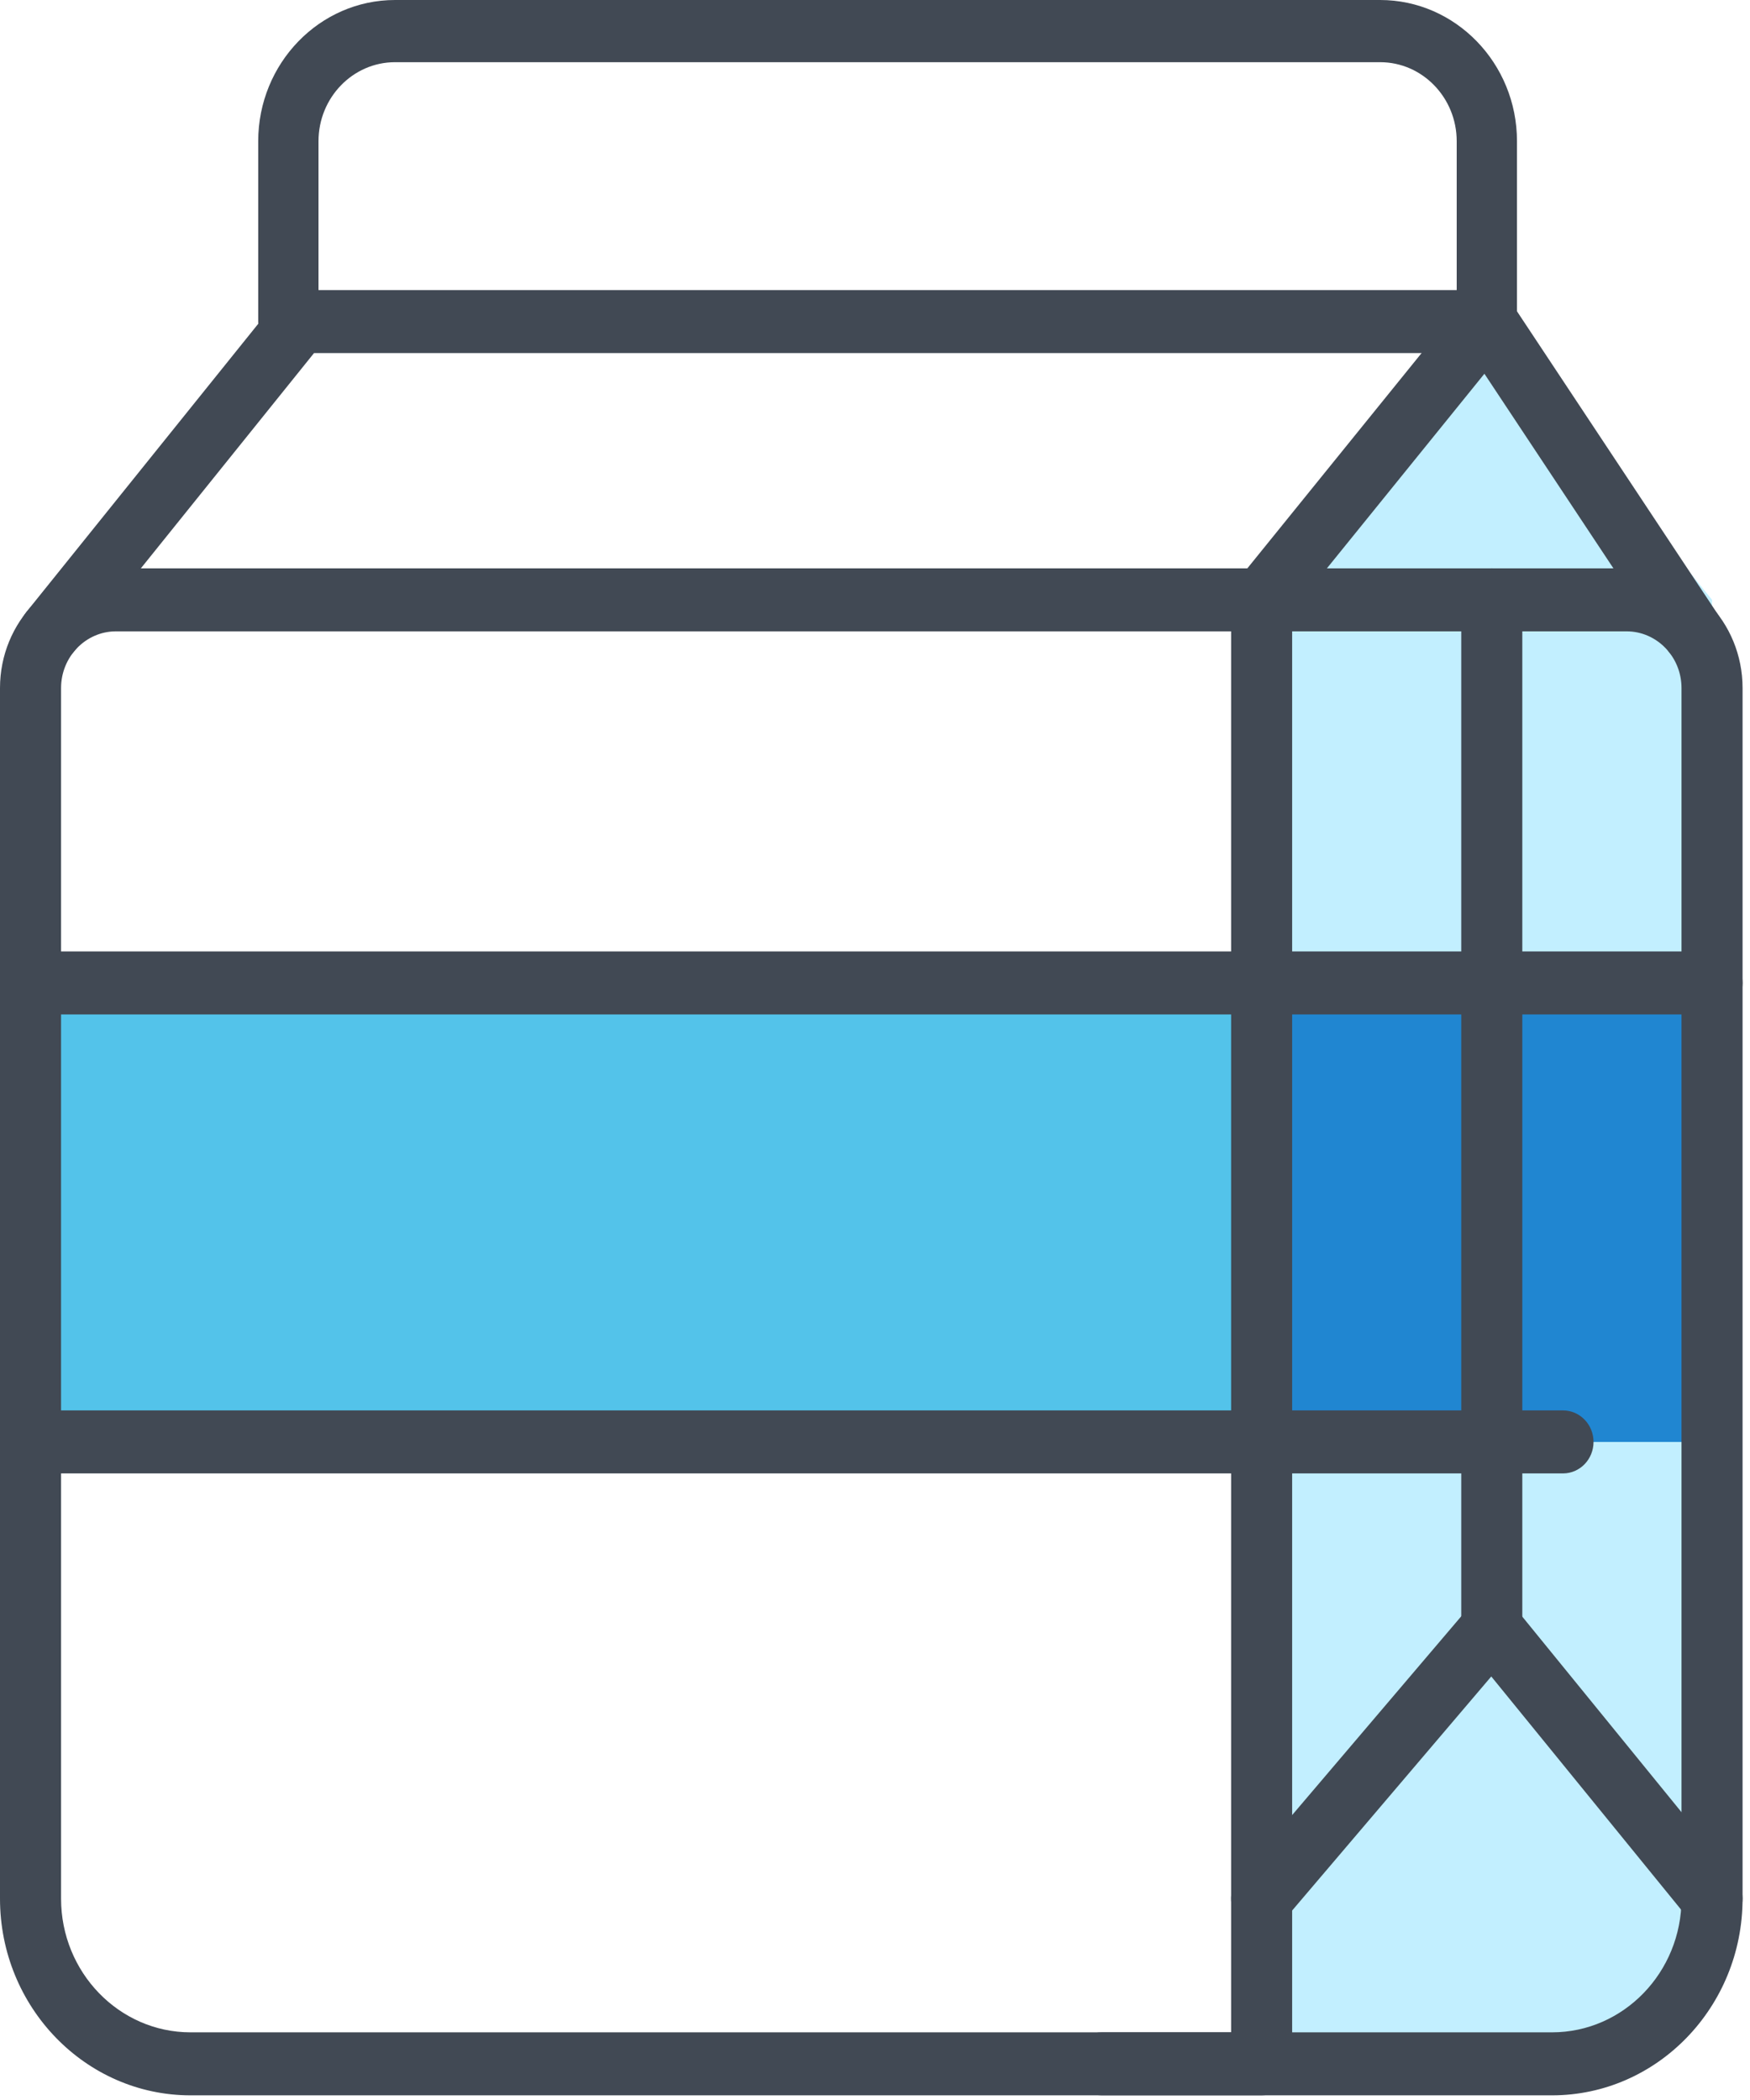
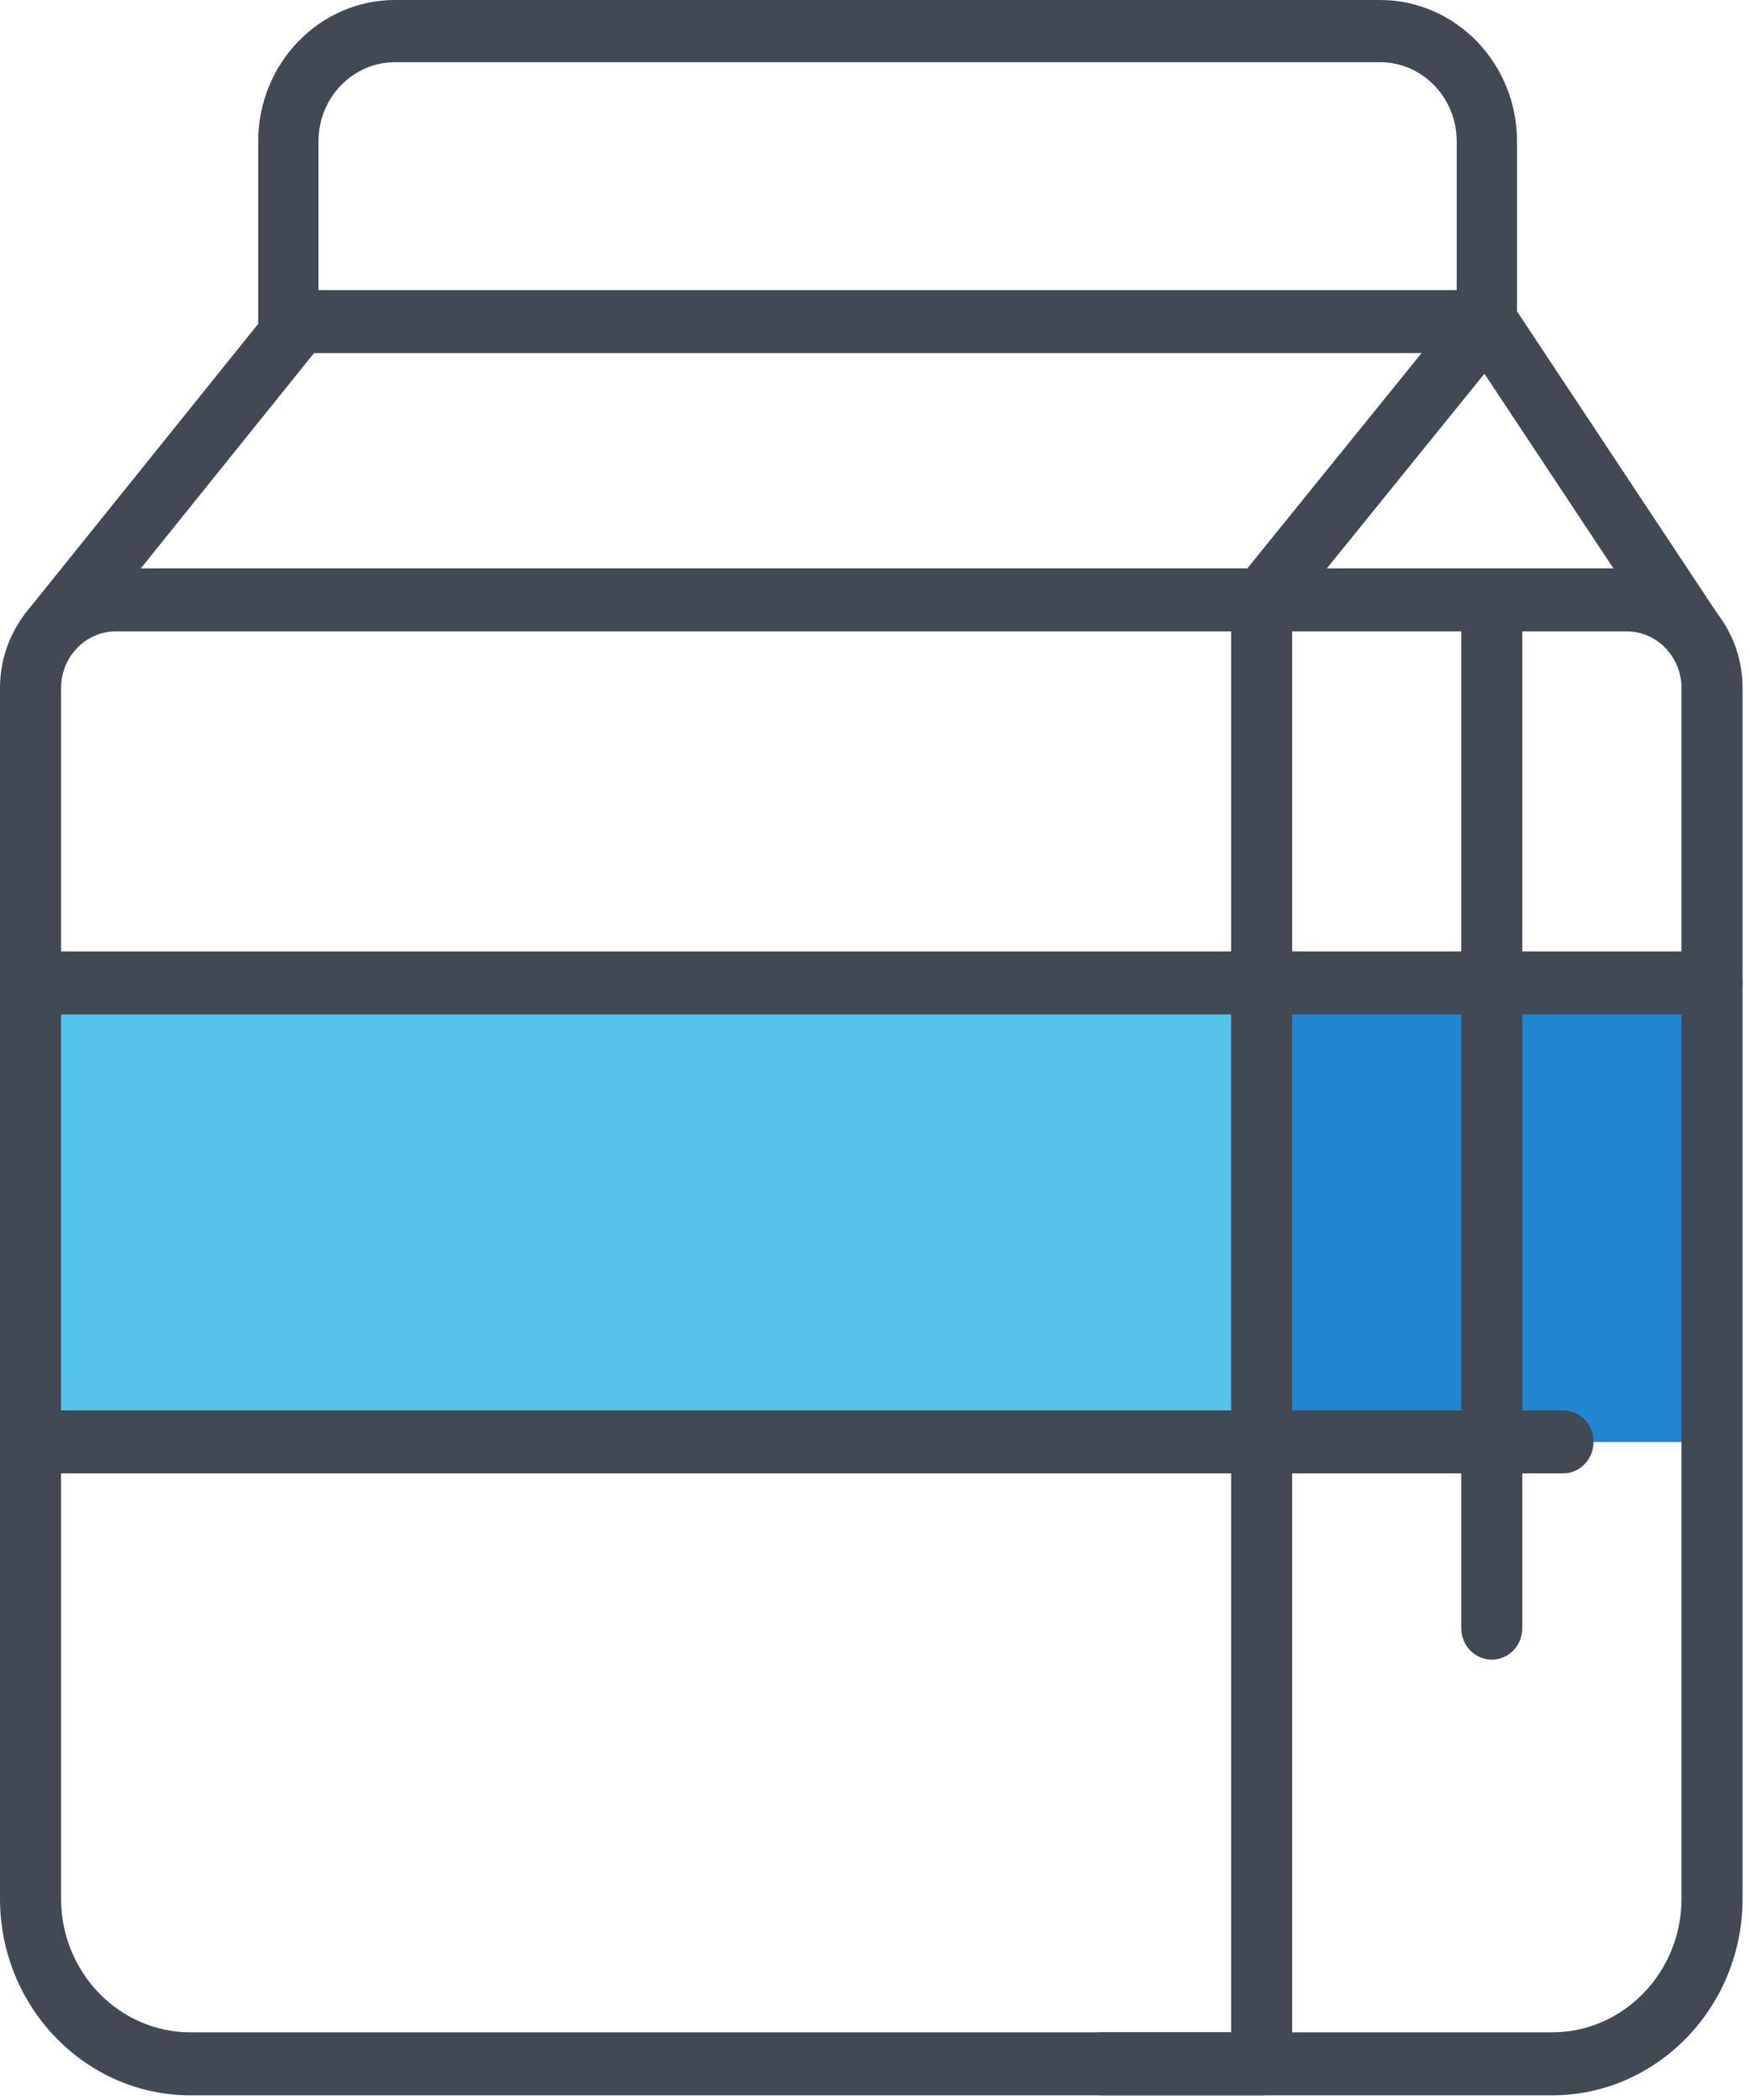
<svg xmlns="http://www.w3.org/2000/svg" xmlns:xlink="http://www.w3.org/1999/xlink" id="leche" width="65px" height="78px" viewBox="0 0 65 78" version="1.1">
  <title>alimentos/leche</title>
  <desc>Created with Sketch.</desc>
  <defs>
    <polygon id="path-1" points="0 77.827 64.724 77.827 64.724 0 0 0" />
  </defs>
  <g id="Page-1" stroke="none" stroke-width="1" fill="none" fill-rule="evenodd">
    <g id="RECURSOS" transform="translate(-431, -576)">
      <g id="alimentos/leche" transform="translate(431, 576)">
-         <path d="M57.558,76.657 L46.86,76.657 L46.86,22.28 L55.225,11.945 L63.59,22.28 L63.59,70.432 C63.59,73.87 60.89,76.657 57.558,76.657" id="Fill-1" fill="#C2EFFF" />
        <mask id="mask-2" fill="white">
          <use xlink:href="#path-1" />
        </mask>
        <g id="Clip-4" />
        <polygon id="Fill-3" fill="#53C3EA" points="1.134 53.557 63.59 53.557 63.59 36.509 1.134 36.509" />
        <polygon id="Fill-5" fill="#2086D1" points="46.86 53.557 63.59 53.557 63.59 36.509 46.86 36.509" />
        <path d="M4.308,23.45 C3.183,23.45 2.268,24.395 2.268,25.556 L2.268,70.522 C2.268,73.26 4.426,75.487 7.078,75.487 L45.727,75.487 L45.727,23.45 L4.308,23.45 Z M46.861,77.827 L7.078,77.827 C3.175,77.827 0,74.55 0,70.522 L0,25.556 C0,23.104 1.933,21.11 4.308,21.11 L46.861,21.11 C47.487,21.11 47.994,21.634 47.994,22.28 L47.994,76.657 C47.994,77.303 47.487,77.827 46.861,77.827 Z" id="Fill-6" fill="#414954" />
-         <path d="M63.591,71.692 C63.268,71.692 62.947,71.55 62.722,71.275 L55.39,62.269 L47.712,71.294 C47.299,71.78 46.583,71.827 46.112,71.401 C45.642,70.975 45.595,70.236 46.009,69.75 L55.428,58.678 L64.458,69.769 C64.861,70.264 64.799,71.002 64.32,71.418 C64.107,71.602 63.848,71.692 63.591,71.692" id="Fill-7" fill="#414954" />
        <path d="M55.409,61.644 C54.783,61.644 54.275,61.12 54.275,60.474 L54.275,22.28 C54.275,21.634 54.783,21.11 55.409,21.11 C56.035,21.11 56.543,21.634 56.543,22.28 L56.543,60.474 C56.543,61.12 56.035,61.644 55.409,61.644" id="Fill-8" fill="#414954" />
        <path d="M62.874,24.652 C62.512,24.652 62.157,24.474 61.937,24.142 L55.135,13.882 L47.731,23.03 C47.329,23.526 46.614,23.593 46.134,23.178 C45.653,22.764 45.589,22.026 45.99,21.53 L54.355,11.195 C54.583,10.914 54.927,10.758 55.279,10.776 C55.634,10.794 55.96,10.982 56.161,11.285 L63.808,22.822 C64.161,23.355 64.03,24.083 63.512,24.448 C63.317,24.586 63.094,24.652 62.874,24.652" id="Fill-9" fill="#414954" />
        <path d="M1.85,24.652 C1.595,24.652 1.338,24.563 1.127,24.382 C0.645,23.97 0.579,23.232 0.978,22.735 L10.258,11.198 C10.474,10.93 10.794,10.775 11.131,10.775 L55.225,10.775 C55.851,10.775 56.359,11.299 56.359,11.945 C56.359,12.591 55.851,13.115 55.225,13.115 L11.663,13.115 L2.723,24.229 C2.499,24.508 2.176,24.652 1.85,24.652" id="Fill-10" fill="#414954" />
        <path d="M11.83,10.79 L54.106,10.79 L54.106,5.245 C54.106,3.627 52.83,2.31 51.262,2.31 L14.673,2.31 C13.105,2.31 11.83,3.627 11.83,5.245 L11.83,10.79 Z M55.225,13.1 L10.71,13.1 C10.092,13.1 9.591,12.583 9.591,11.945 L9.591,5.245 C9.591,2.353 11.871,-0 14.673,-0 L51.262,-0 C54.065,-0 56.345,2.353 56.345,5.245 L56.345,11.945 C56.345,12.583 55.844,13.1 55.225,13.1 Z" id="Fill-11" fill="#414954" />
        <path d="M58.054,54.727 L1.134,54.727 C0.508,54.727 3.77906977e-05,54.203 3.77906977e-05,53.557 C3.77906977e-05,52.911 0.508,52.387 1.134,52.387 L58.054,52.387 C58.681,52.387 59.188,52.911 59.188,53.557 C59.188,54.203 58.681,54.727 58.054,54.727" id="Fill-12" fill="#414954" />
        <path d="M63.59,37.679 L1.134,37.679 C0.507,37.679 -0,37.156 -0,36.509 C-0,35.863 0.507,35.339 1.134,35.339 L63.59,35.339 C64.216,35.339 64.724,35.863 64.724,36.509 C64.724,37.156 64.216,37.679 63.59,37.679" id="Fill-13" fill="#414954" />
        <path d="M57.646,77.827 L40.919,77.827 C40.292,77.827 39.785,77.303 39.785,76.657 C39.785,76.011 40.292,75.487 40.919,75.487 L57.646,75.487 C60.298,75.487 62.456,73.26 62.456,70.522 L62.456,25.556 C62.456,24.395 61.541,23.45 60.416,23.45 L46.863,23.45 C46.237,23.45 45.729,22.926 45.729,22.28 C45.729,21.634 46.237,21.11 46.863,21.11 L60.416,21.11 C62.791,21.11 64.724,23.104 64.724,25.556 L64.724,70.522 C64.724,74.55 61.549,77.827 57.646,77.827" id="Fill-14" fill="#414954" />
      </g>
    </g>
  </g>
</svg>